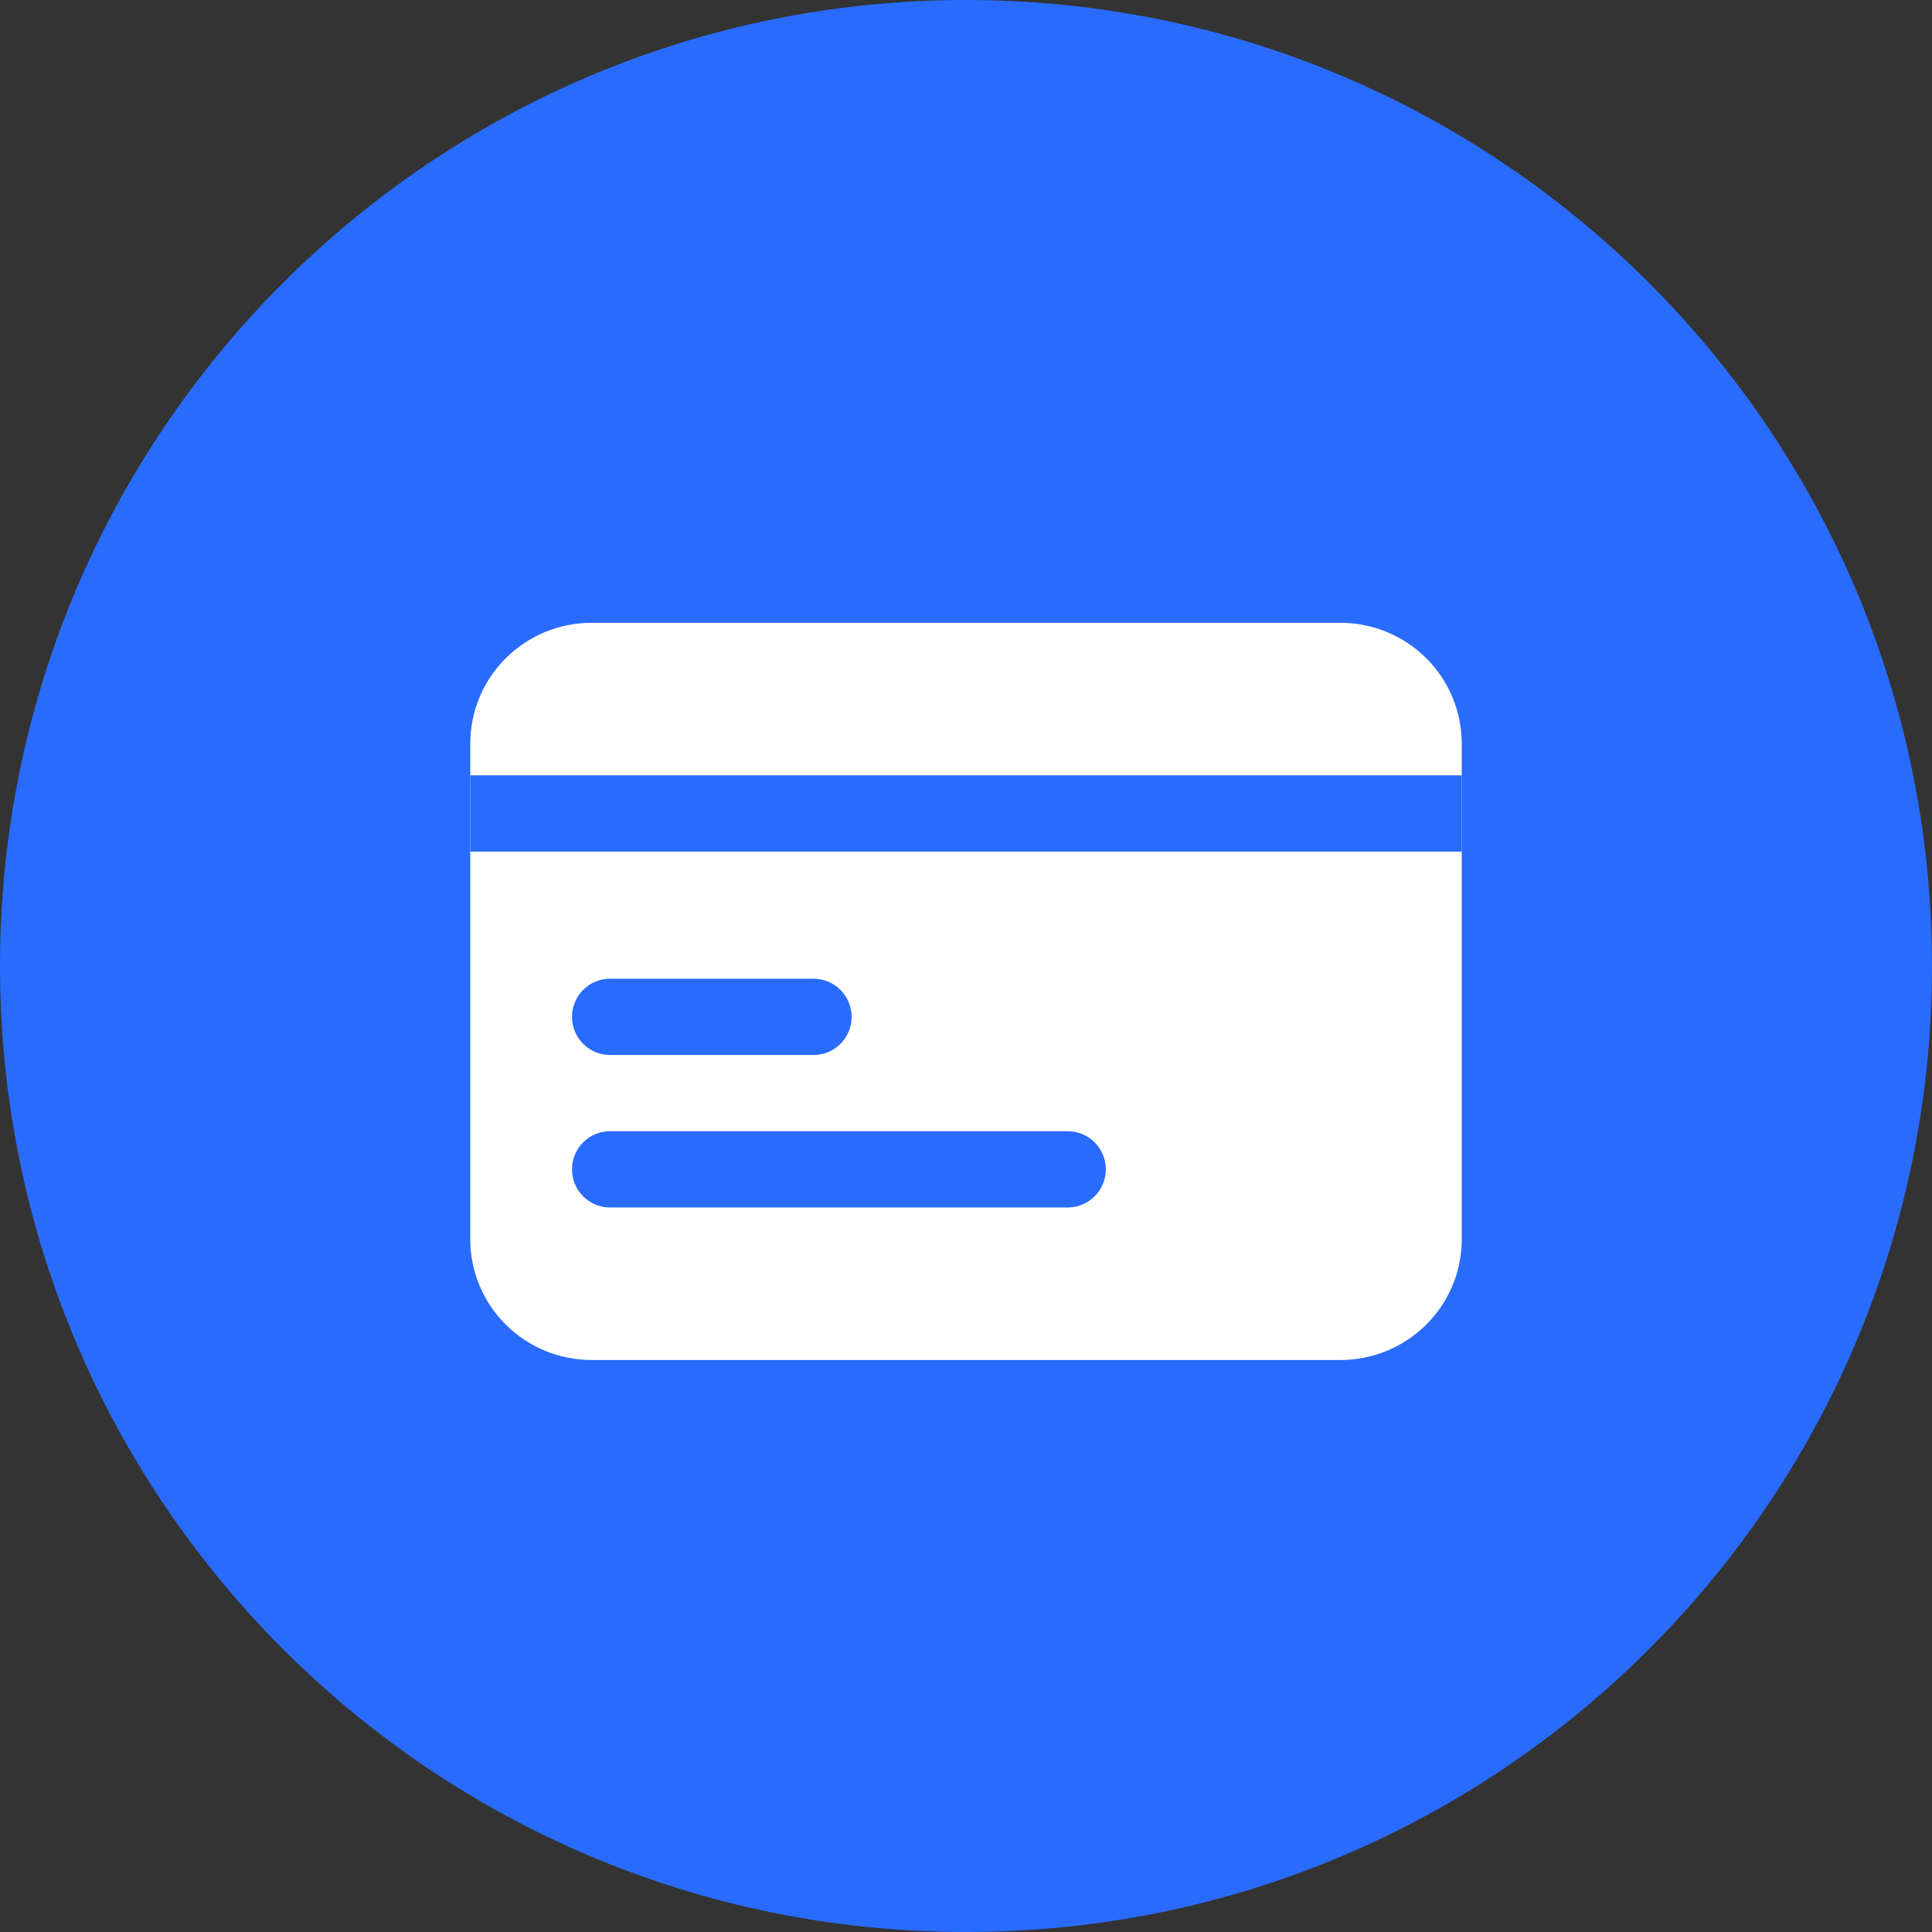
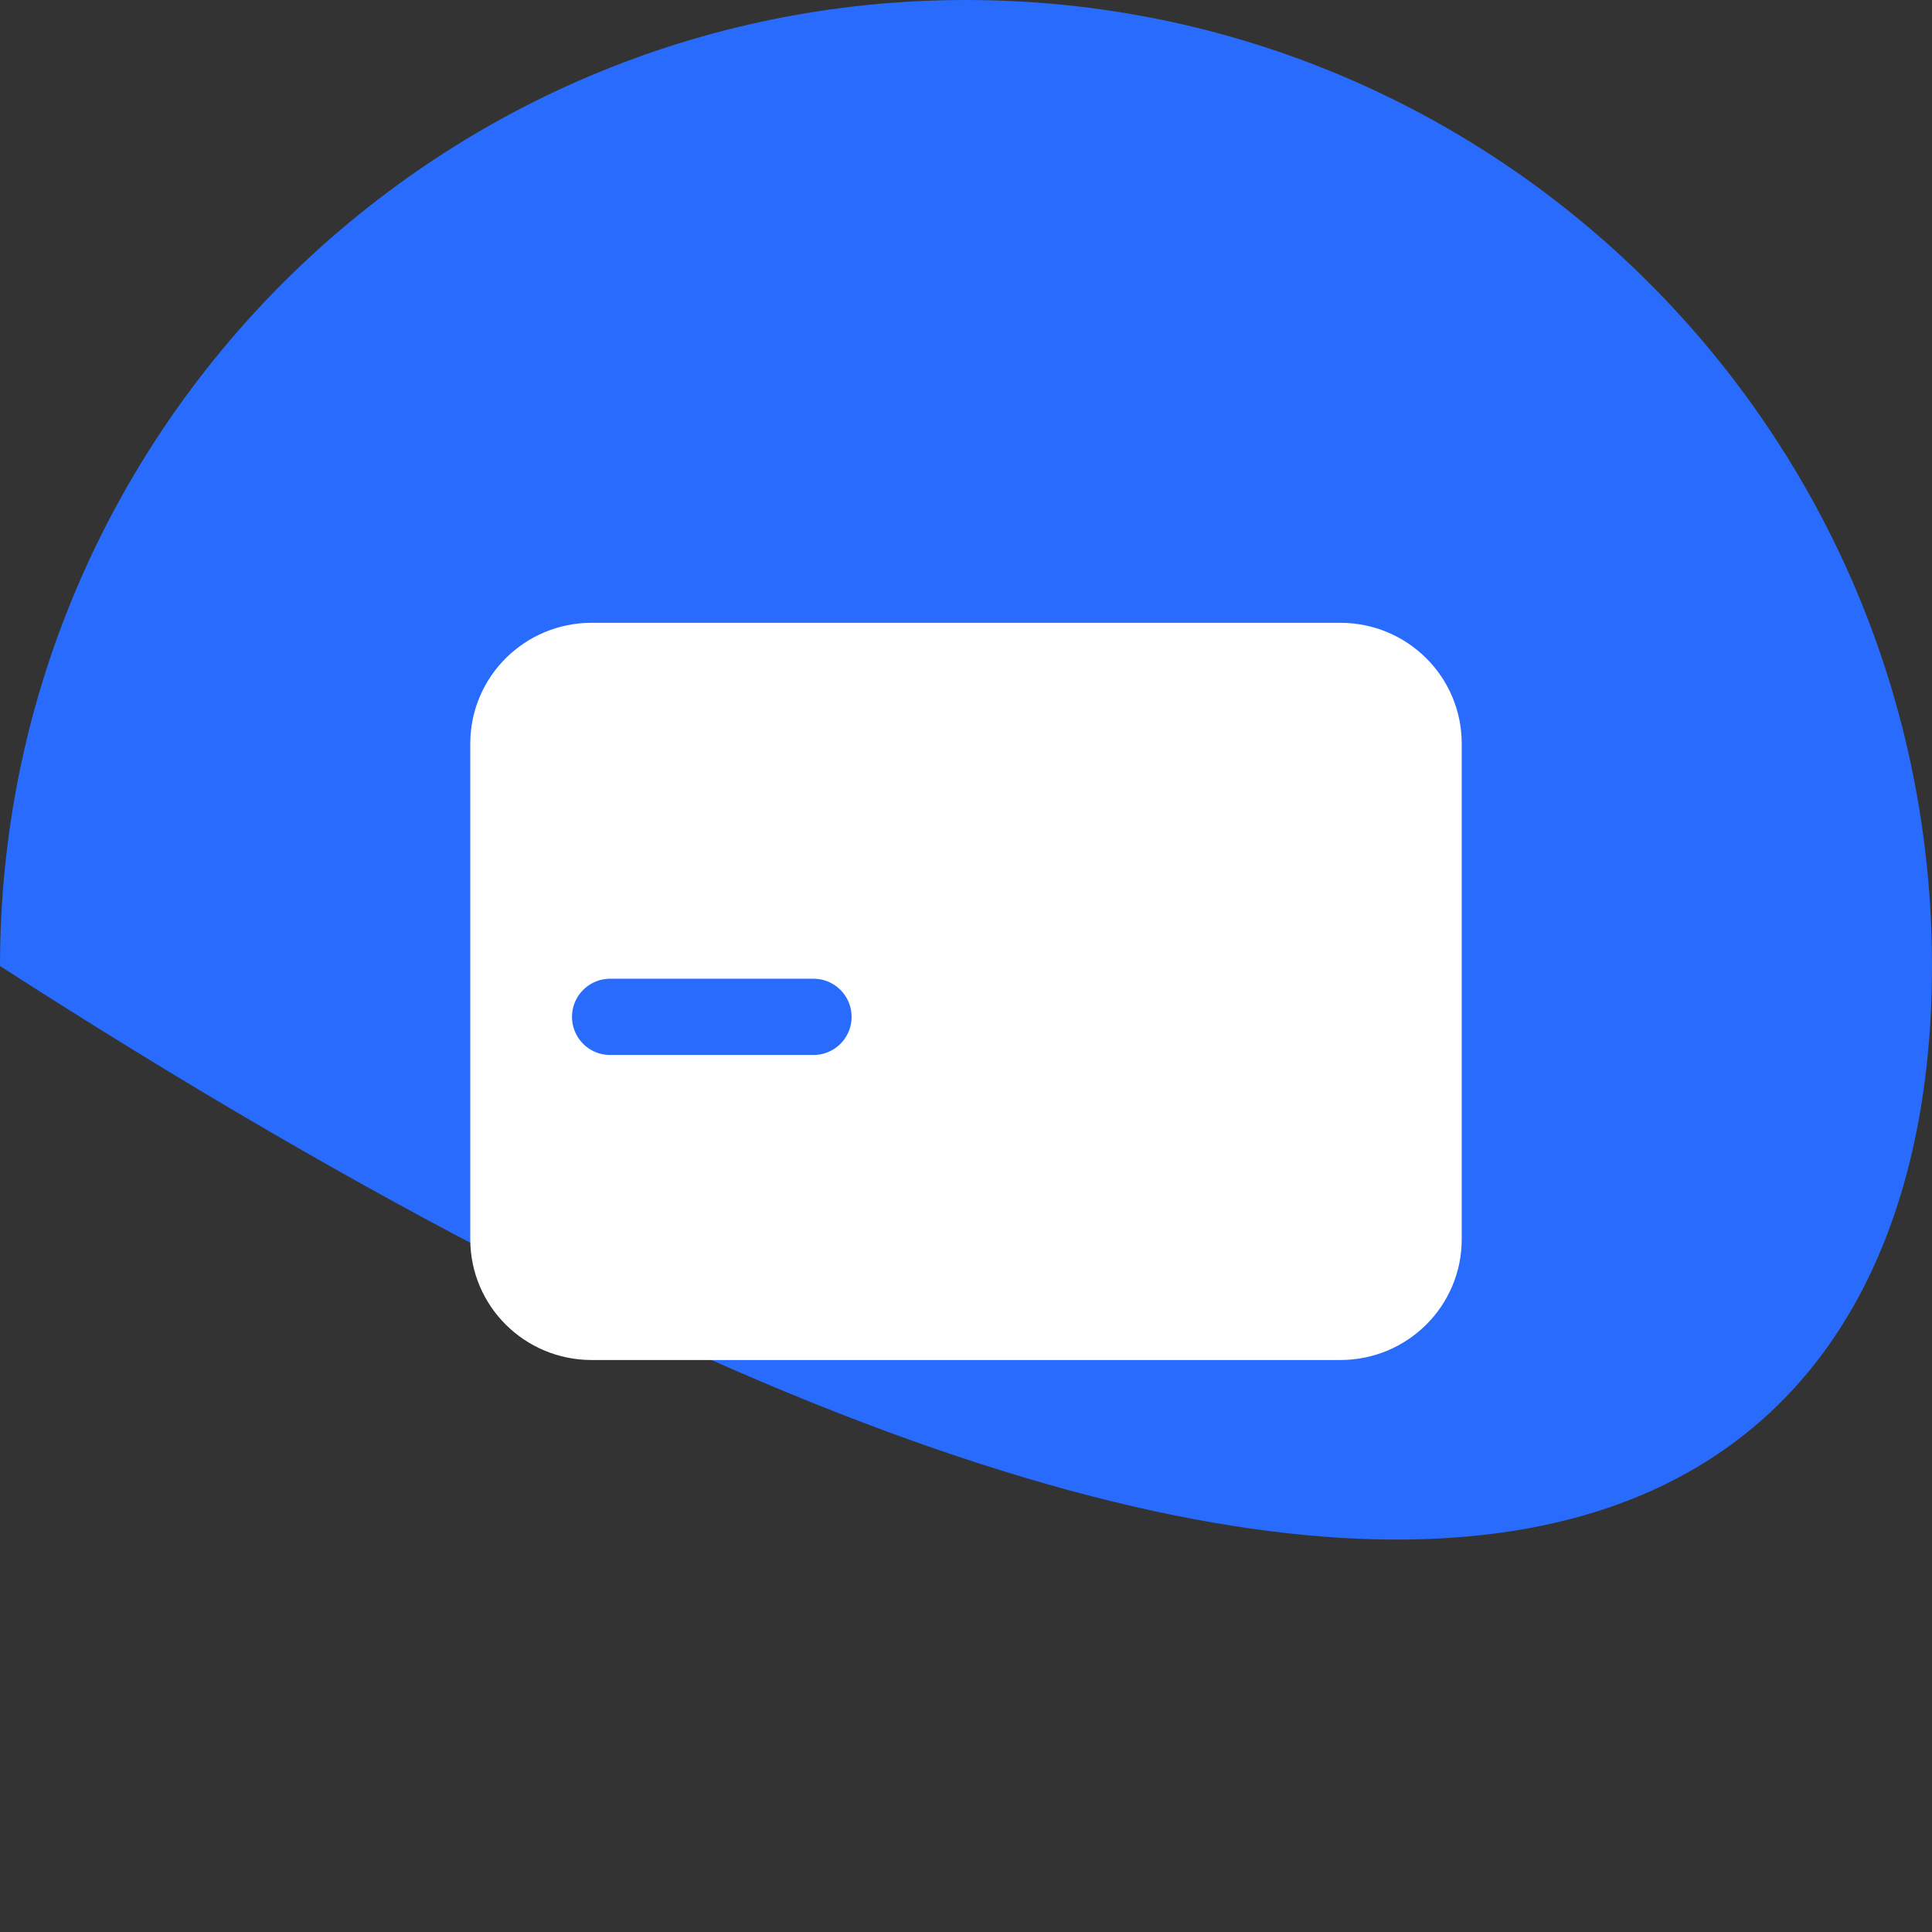
<svg xmlns="http://www.w3.org/2000/svg" width="40" height="40" viewBox="0 0 40 40" fill="none">
  <rect x="0" y="0" width="40" height="40" fill="#333333" stroke="none" />
-   <path d="M40 20C40 8.954 31.046 0 20 0C8.954 0 0 8.954 0 20C0 31.046 8.954 40 20 40C31.046 40 40 31.046 40 20Z" fill="#296BFD" />
+   <path d="M40 20C40 8.954 31.046 0 20 0C8.954 0 0 8.954 0 20C31.046 40 40 31.046 40 20Z" fill="#296BFD" />
  <path d="M27.751 13.684H12.249C11.297 13.684 10.526 14.45 10.526 15.395V25.658C10.526 26.603 11.297 27.368 12.249 27.368H27.751C28.703 27.368 29.474 26.603 29.474 25.658V15.395C29.474 14.45 28.703 13.684 27.751 13.684Z" fill="white" stroke="white" stroke-width="1.579" stroke-linecap="round" stroke-linejoin="round" />
-   <path d="M10.526 16.842H29.474" stroke="#296BFD" stroke-width="1.579" stroke-linecap="square" stroke-linejoin="round" />
  <path d="M12.632 21.053H16.842" stroke="#296BFD" stroke-width="1.579" stroke-linecap="round" stroke-linejoin="round" />
-   <path d="M12.632 24.21H22.105" stroke="#296BFD" stroke-width="1.579" stroke-linecap="round" stroke-linejoin="round" />
</svg>